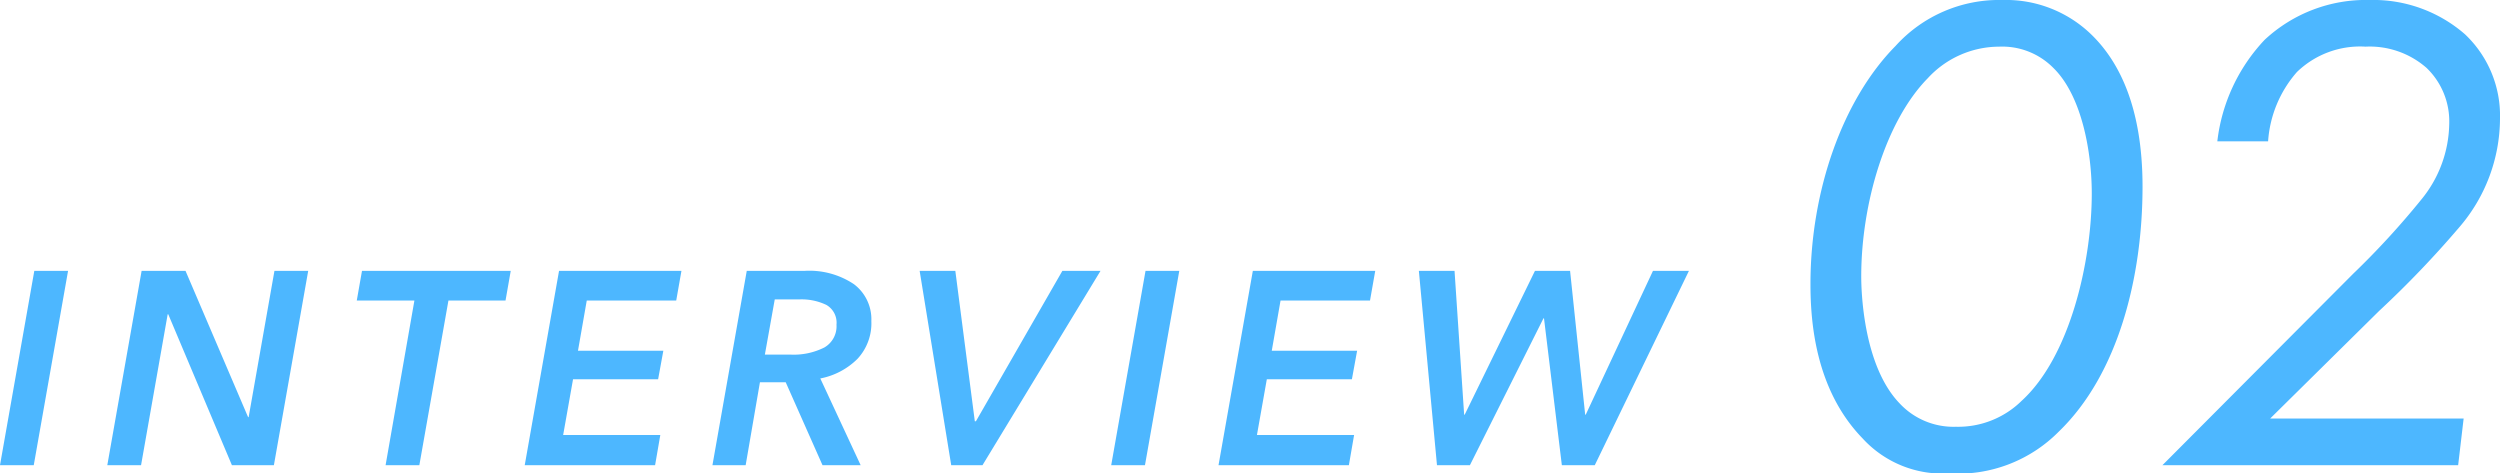
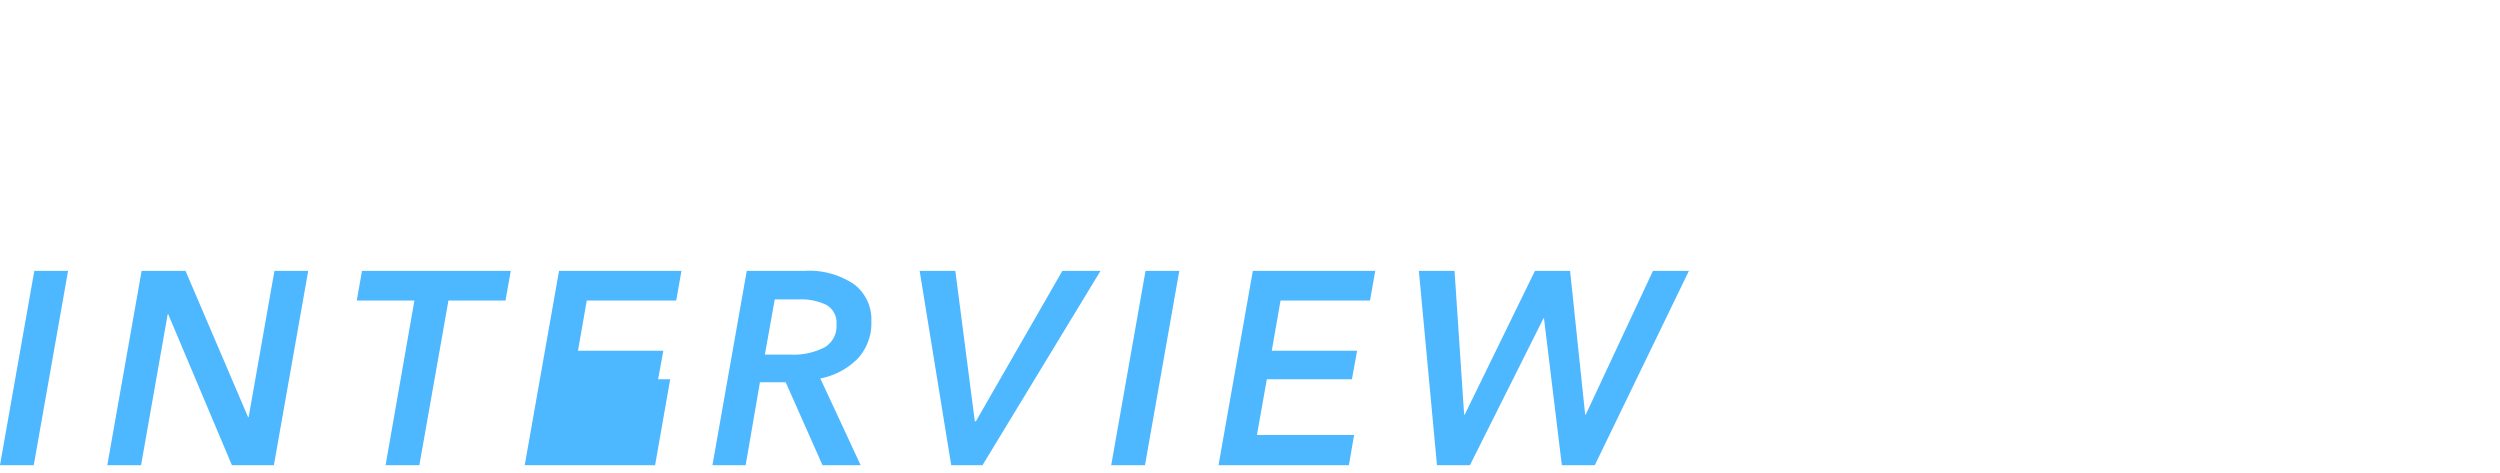
<svg xmlns="http://www.w3.org/2000/svg" width="182.188" height="34.5" viewBox="0 0 182.188 34.5">
  <g id="Group_12562" data-name="Group 12562" transform="translate(-100.5 -8320.1)">
-     <path id="Path_13040" data-name="Path 13040" d="M.5,0,3-14.16H5.46L2.96,0ZM17.4,0,12.76-11h-.04L10.78,0H8.32l2.5-14.16h3.2L18.58-3.5h.04L20.5-14.16h2.46L20.46,0ZM33.18-12,31.06,0H28.6l2.1-12H26.5l.38-2.16H37.72L37.34-12ZM38.74,0l2.5-14.16h8.92L49.78-12H43.26l-.64,3.66h6.22l-.38,2.08h-6.2L41.54-2.2h7.08L48.24,0ZM63.22,0H60.44L57.76-6.04H55.88L54.84,0H52.42l2.5-14.16h4.2a5.845,5.845,0,0,1,3.61.97A3.2,3.2,0,0,1,64-10.5a3.8,3.8,0,0,1-1.01,2.75,5.236,5.236,0,0,1-2.71,1.43ZM58.08-8.06a4.954,4.954,0,0,0,2.5-.52,1.784,1.784,0,0,0,.88-1.66,1.491,1.491,0,0,0-.74-1.44,4.174,4.174,0,0,0-1.98-.4H56.96l-.72,4.02ZM72.1,0H69.82l-2.3-14.16h2.6L71.54-3.2h.08l6.3-10.96H80.7Zm9.38,0,2.5-14.16h2.46L83.94,0ZM89.3,0l2.5-14.16h8.92L100.34-12H93.82l-.64,3.66H99.4l-.38,2.08h-6.2L92.1-2.2h7.08L98.8,0Zm27.42,0h-2.4l-1.3-10.7h-.04L107.62,0h-2.4L103.9-14.16h2.6l.7,10.48h.04l5.12-10.48h2.56l1.1,10.48h.04l4.9-10.48h2.62Z" transform="translate(100 8354)" fill="#4db7ff" />
-     <path id="Path_13039" data-name="Path 13039" d="M14.1.6a10.336,10.336,0,0,0,8-3.05c4.35-4.2,6.1-11.3,6.1-17.85,0-5.85-1.75-9.2-3.8-11.15A8.942,8.942,0,0,0,18-33.9a10.18,10.18,0,0,0-7.8,3.35C6.35-26.65,4-20,4-13.2c0,2.75.35,7.7,3.8,11.25A7.9,7.9,0,0,0,14.1.6Zm3.65-31.1a5.232,5.232,0,0,1,3.95,1.55c2.1,2.05,2.8,6.2,2.8,9.15,0,5-1.6,11.9-5.1,15.1a6.6,6.6,0,0,1-4.8,1.9,5.367,5.367,0,0,1-4.1-1.7c-2.7-2.8-2.8-8.35-2.8-9.25,0-5.35,1.8-11.35,4.85-14.45A7.08,7.08,0,0,1,17.75-30.5ZM51.2,0l.4-3.4H37.5l7.95-7.85a72.791,72.791,0,0,0,5.8-6.05,12.2,12.2,0,0,0,3-7.95A8.16,8.16,0,0,0,51.7-31.4a10.172,10.172,0,0,0-6.95-2.5A10.824,10.824,0,0,0,37.1-31a12.944,12.944,0,0,0-3.45,7.4h3.7a8.531,8.531,0,0,1,2.1-5.05,6.616,6.616,0,0,1,5-1.85,6.282,6.282,0,0,1,4.45,1.55,5.409,5.409,0,0,1,1.65,4.1,8.893,8.893,0,0,1-2,5.45,59.282,59.282,0,0,1-5,5.45L29.65,0Z" transform="translate(228.438 8354)" fill="#4db7ff" />
+     <path id="Path_13040" data-name="Path 13040" d="M.5,0,3-14.16H5.46L2.96,0ZM17.4,0,12.76-11h-.04L10.78,0H8.32l2.5-14.16h3.2L18.58-3.5h.04L20.5-14.16h2.46L20.46,0ZM33.18-12,31.06,0H28.6l2.1-12H26.5l.38-2.16H37.72L37.34-12ZM38.74,0l2.5-14.16h8.92L49.78-12H43.26l-.64,3.66h6.22l-.38,2.08h-6.2h7.08L48.24,0ZM63.22,0H60.44L57.76-6.04H55.88L54.84,0H52.42l2.5-14.16h4.2a5.845,5.845,0,0,1,3.61.97A3.2,3.2,0,0,1,64-10.5a3.8,3.8,0,0,1-1.01,2.75,5.236,5.236,0,0,1-2.71,1.43ZM58.08-8.06a4.954,4.954,0,0,0,2.5-.52,1.784,1.784,0,0,0,.88-1.66,1.491,1.491,0,0,0-.74-1.44,4.174,4.174,0,0,0-1.98-.4H56.96l-.72,4.02ZM72.1,0H69.82l-2.3-14.16h2.6L71.54-3.2h.08l6.3-10.96H80.7Zm9.38,0,2.5-14.16h2.46L83.94,0ZM89.3,0l2.5-14.16h8.92L100.34-12H93.82l-.64,3.66H99.4l-.38,2.08h-6.2L92.1-2.2h7.08L98.8,0Zm27.42,0h-2.4l-1.3-10.7h-.04L107.62,0h-2.4L103.9-14.16h2.6l.7,10.48h.04l5.12-10.48h2.56l1.1,10.48h.04l4.9-10.48h2.62Z" transform="translate(100 8354)" fill="#4db7ff" />
  </g>
</svg>